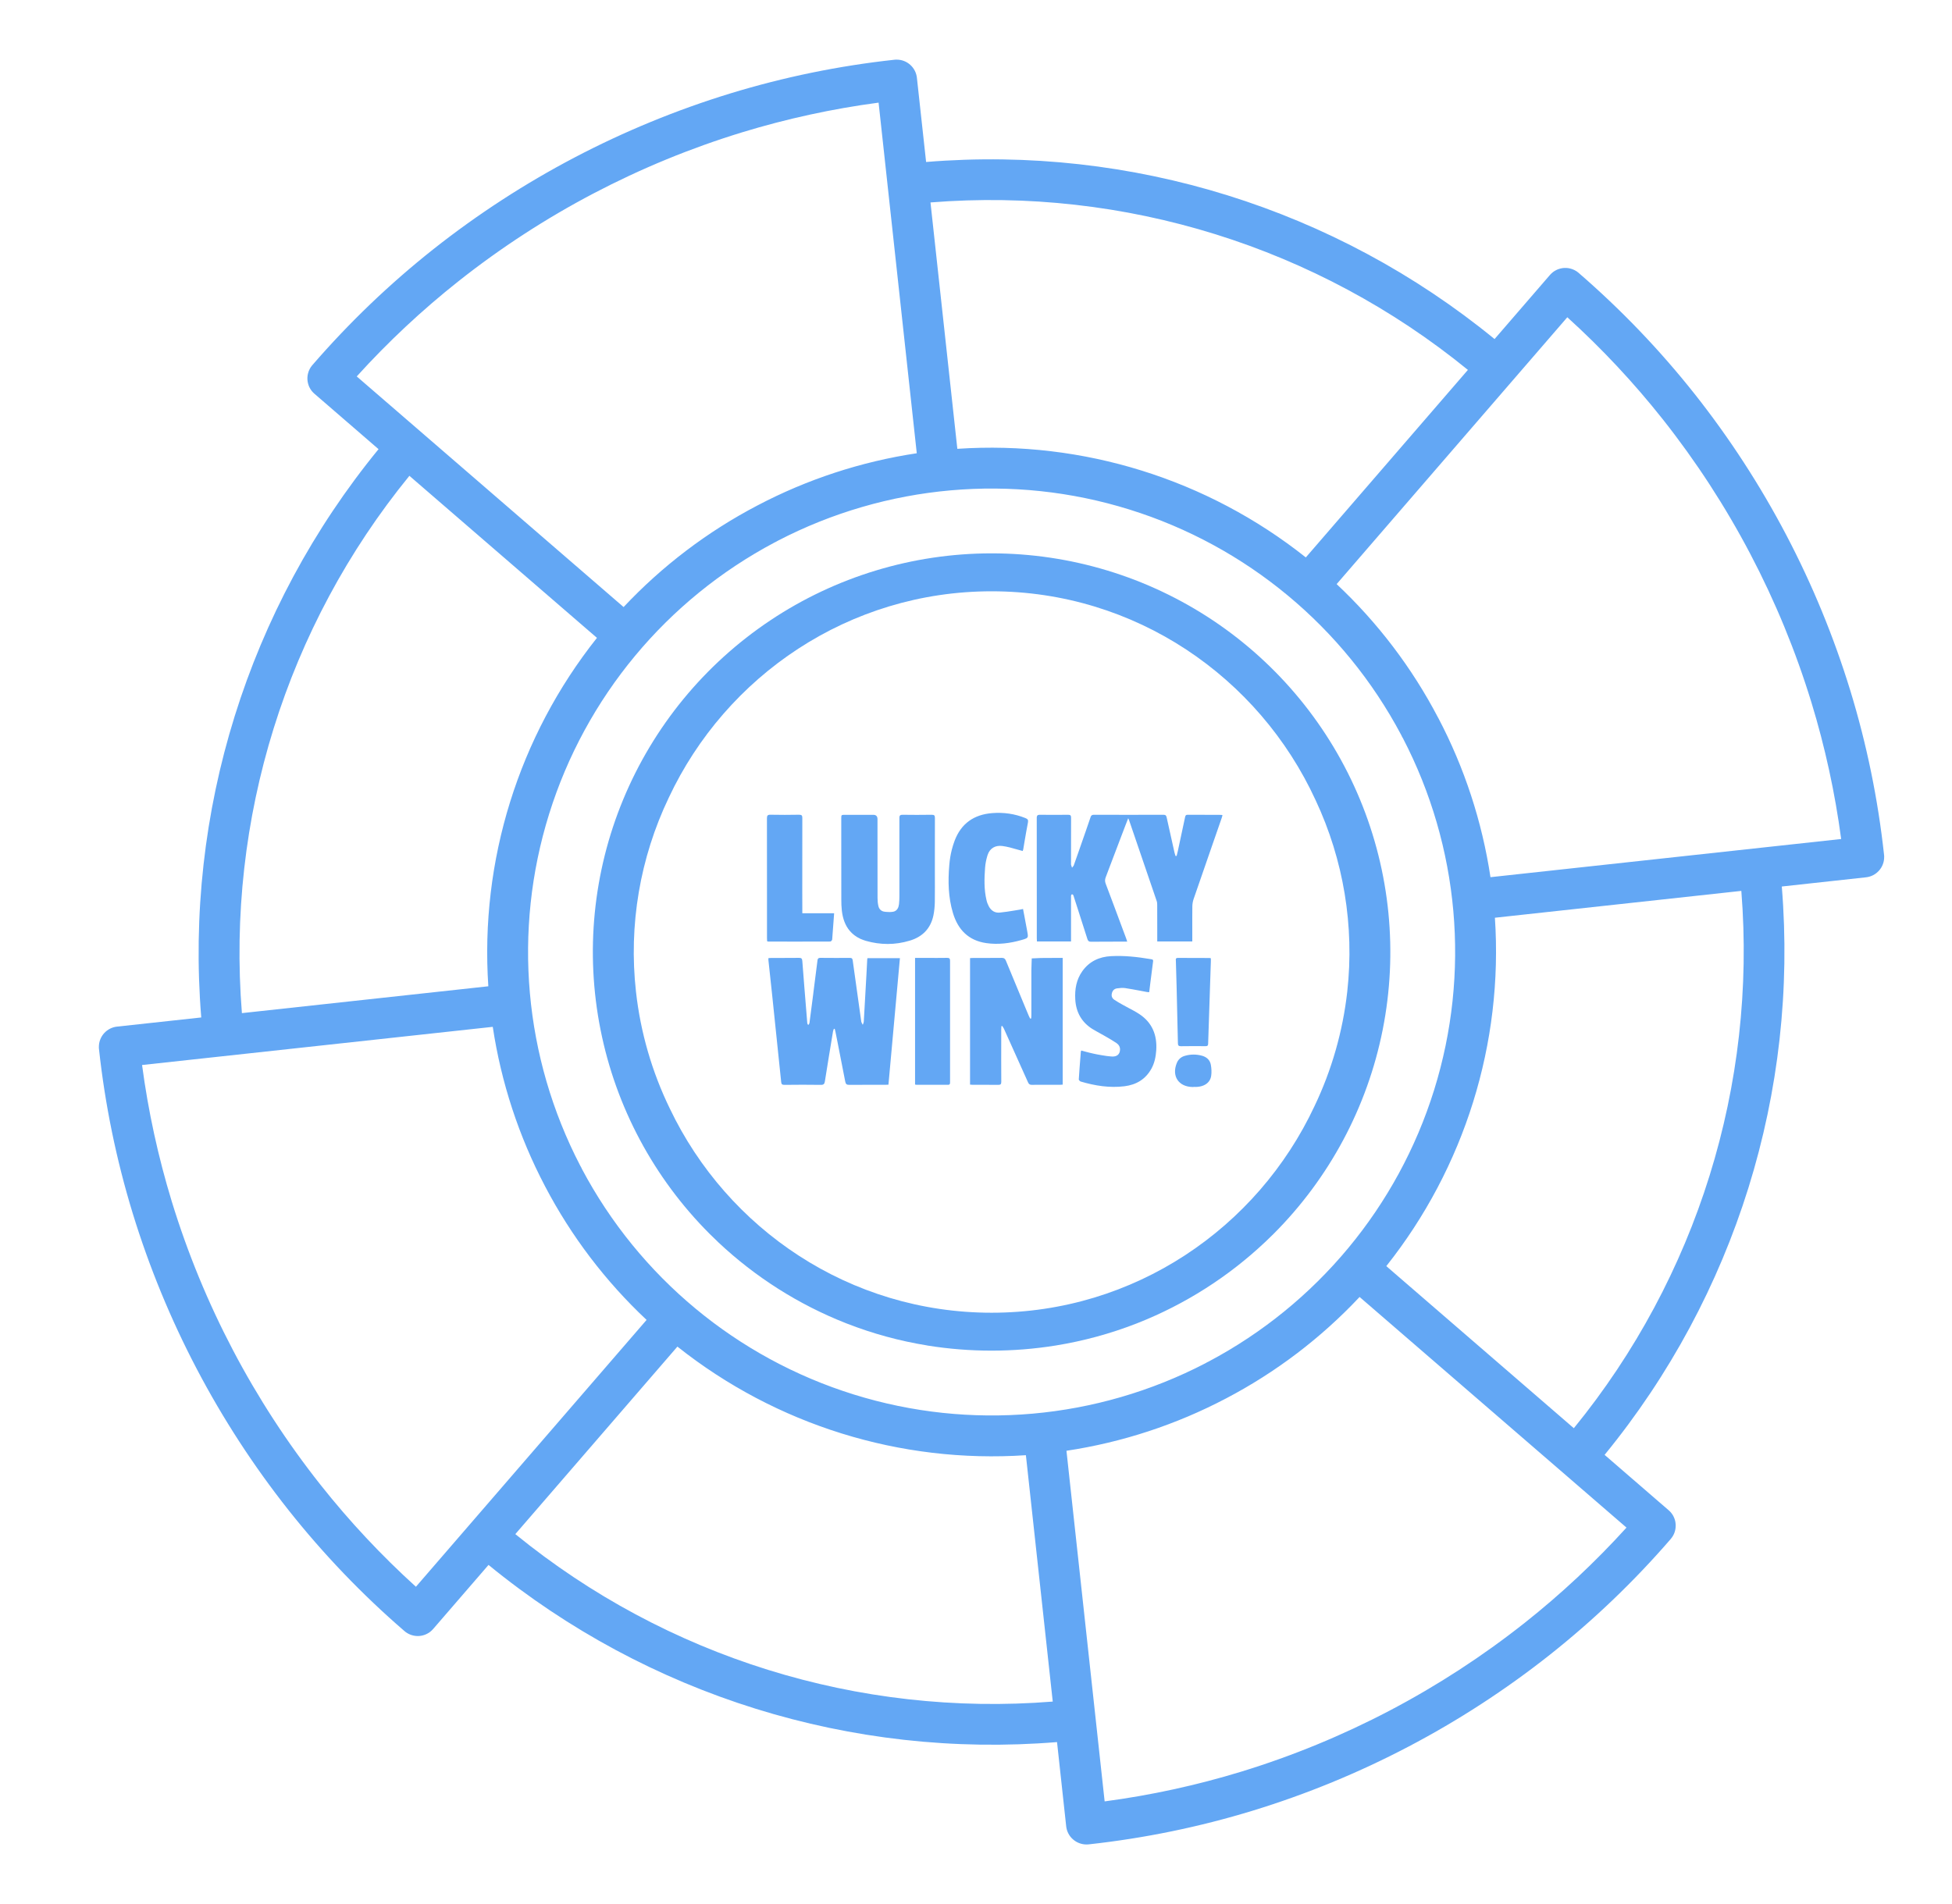
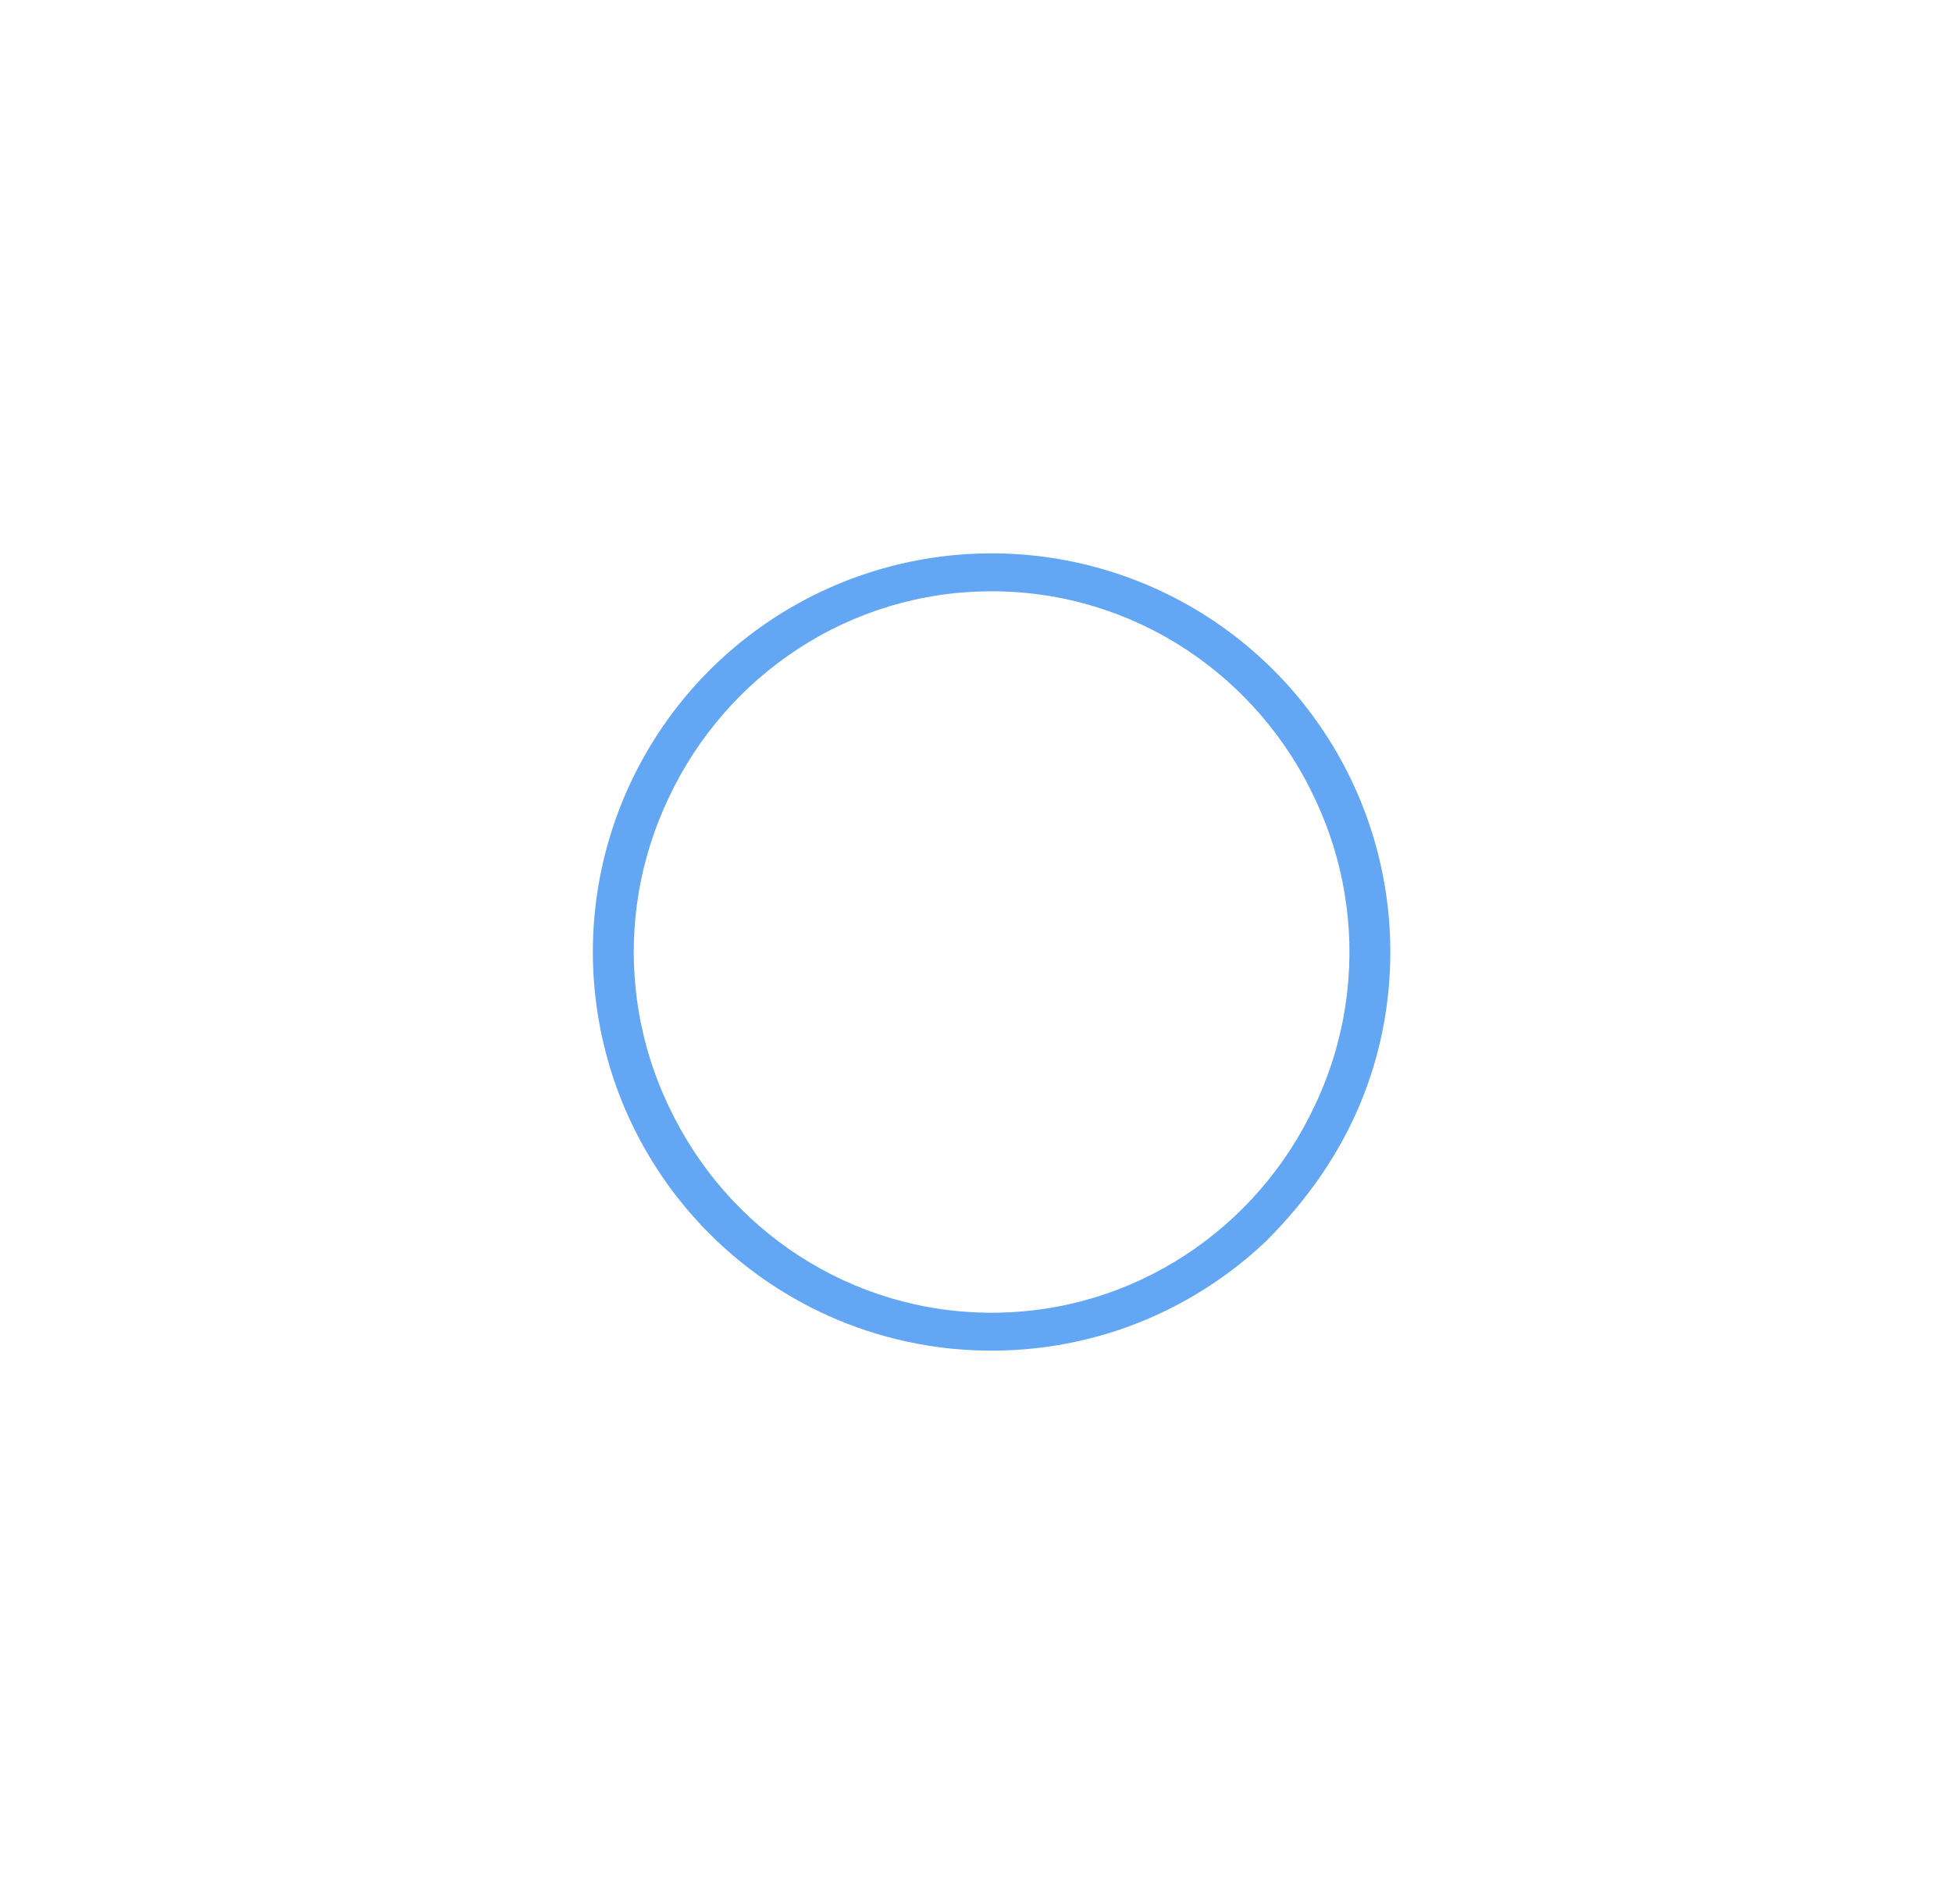
<svg xmlns="http://www.w3.org/2000/svg" width="41" height="40" viewBox="0 0 41 40" fill="none">
-   <path fill-rule="evenodd" clip-rule="evenodd" d="M23.87 27.805C23.878 27.802 23.886 27.799 23.893 27.796L23.893 27.796C24.886 27.404 25.795 26.827 26.572 26.094L26.577 26.09L26.582 26.085C26.639 26.032 26.694 25.977 26.75 25.922C27.921 24.751 28.719 23.259 29.042 21.634C29.365 20.009 29.199 18.325 28.565 16.795C27.931 15.265 26.858 13.957 25.481 13.036C24.103 12.116 22.484 11.625 20.828 11.625C19.171 11.625 17.552 12.116 16.175 13.036C14.797 13.957 13.724 15.265 13.09 16.795C12.456 18.325 12.29 20.009 12.614 21.634C12.937 23.259 13.735 24.751 14.906 25.922C14.96 25.976 15.014 26.029 15.07 26.081C15.075 26.086 15.081 26.091 15.086 26.097C15.864 26.829 16.774 27.407 17.768 27.798C17.774 27.8 17.78 27.803 17.786 27.805C18.33 28.017 18.895 28.172 19.472 28.265C19.474 28.266 19.477 28.266 19.48 28.267C19.482 28.267 19.483 28.267 19.485 28.268C20.373 28.41 21.278 28.41 22.166 28.268C22.172 28.267 22.179 28.266 22.185 28.265C22.761 28.171 23.326 28.017 23.87 27.805ZM27.611 23.236C26.41 25.803 23.824 27.578 20.828 27.578C17.852 27.578 15.281 25.827 14.069 23.289C13.695 22.52 13.453 21.689 13.358 20.832C13.202 19.436 13.441 18.025 14.047 16.758C15.249 14.195 17.834 12.422 20.828 12.422C23.842 12.422 26.441 14.219 27.633 16.81C28.221 18.063 28.451 19.455 28.298 20.832C28.204 21.67 27.971 22.482 27.611 23.236Z" fill="#63A7F4" />
-   <path fill-rule="evenodd" clip-rule="evenodd" d="M32.554 5.778L31.392 7.123C28.044 4.384 23.763 3.05 19.452 3.403L19.259 1.637V1.636C19.248 1.53 19.198 1.433 19.119 1.362C19.04 1.291 18.938 1.252 18.832 1.253H18.821L18.81 1.253L18.799 1.254L18.788 1.255C17.619 1.382 16.464 1.619 15.339 1.963C13.075 2.657 10.961 3.766 9.104 5.234C8.182 5.964 7.331 6.78 6.562 7.669L6.561 7.67L6.554 7.679L6.547 7.687L6.541 7.696L6.534 7.705L6.528 7.713L6.522 7.722L6.517 7.732L6.511 7.741L6.506 7.75L6.502 7.76L6.497 7.769L6.493 7.779L6.488 7.788L6.485 7.798L6.481 7.808L6.478 7.818L6.475 7.828L6.472 7.838L6.469 7.848L6.467 7.858L6.465 7.868L6.463 7.878L6.461 7.888L6.46 7.898L6.459 7.909L6.458 7.919L6.457 7.929V7.97L6.458 7.98L6.459 7.991L6.46 8.001L6.461 8.011L6.463 8.021L6.465 8.031L6.467 8.041L6.469 8.051L6.472 8.061L6.475 8.071L6.478 8.081L6.481 8.091L6.484 8.1L6.488 8.11L6.492 8.12L6.496 8.129L6.501 8.138L6.506 8.148L6.511 8.157L6.516 8.166L6.521 8.175L6.527 8.184L6.533 8.192L6.539 8.201L6.545 8.21L6.552 8.218L6.559 8.226L6.566 8.234L6.573 8.242L6.597 8.265L6.605 8.273L6.606 8.273L7.951 9.436C5.211 12.783 3.876 17.063 4.227 21.375L2.461 21.567H2.46C2.354 21.578 2.257 21.628 2.186 21.707C2.115 21.786 2.076 21.889 2.077 21.995V22.006L2.077 22.017C2.077 22.018 2.077 22.019 2.077 22.02C2.078 22.023 2.078 22.025 2.078 22.028L2.079 22.039C2.206 23.208 2.443 24.363 2.787 25.488C3.481 27.751 4.59 29.866 6.058 31.722C6.788 32.644 7.603 33.495 8.493 34.264L8.494 34.265C8.572 34.333 8.672 34.37 8.774 34.37H8.785L8.795 34.369L8.805 34.369L8.815 34.368L8.826 34.367L8.836 34.365L8.846 34.364L8.856 34.362L8.866 34.36L8.876 34.358L8.886 34.355L8.896 34.352L8.906 34.349L8.916 34.346L8.925 34.342L8.935 34.339L8.944 34.335L8.954 34.33L8.963 34.326L8.973 34.321L8.982 34.316L8.991 34.311L9 34.306L9.009 34.3L9.018 34.294L9.026 34.288L9.035 34.282L9.043 34.275L9.051 34.268L9.059 34.261L9.067 34.254L9.09 34.23L9.098 34.222L10.261 32.876C13.609 35.616 17.89 36.951 22.202 36.598L22.394 38.364V38.365C22.405 38.471 22.455 38.569 22.534 38.639C22.613 38.71 22.715 38.749 22.822 38.749H22.832L22.843 38.748L22.854 38.748L22.865 38.747C24.035 38.619 25.19 38.382 26.315 38.038C28.578 37.345 30.692 36.235 32.549 34.767C33.471 34.037 34.322 33.222 35.091 32.333L35.092 32.331C35.16 32.253 35.197 32.154 35.196 32.051V32.041L35.196 32.03L35.195 32.02L35.194 32.01L35.193 32L35.192 31.989L35.19 31.979L35.189 31.969L35.187 31.959L35.184 31.949L35.182 31.939L35.179 31.929L35.176 31.92L35.173 31.91L35.169 31.9L35.165 31.89L35.161 31.881L35.157 31.871L35.153 31.862L35.148 31.853L35.143 31.843L35.138 31.834L35.132 31.825L35.127 31.817L35.121 31.808L35.115 31.799L35.108 31.791L35.102 31.782L35.095 31.774L35.088 31.766L35.081 31.758L35.057 31.735L35.049 31.728L33.703 30.564C36.443 27.216 37.778 22.936 37.425 18.624L39.191 18.431H39.192C39.298 18.42 39.395 18.37 39.466 18.291C39.537 18.212 39.576 18.11 39.575 18.004V17.993L39.575 17.982C39.575 17.981 39.575 17.98 39.575 17.978C39.575 17.976 39.574 17.974 39.574 17.971L39.573 17.96C39.446 16.791 39.209 15.636 38.865 14.511C38.171 12.247 37.062 10.133 35.594 8.276C34.864 7.354 34.048 6.503 33.159 5.734L33.158 5.733L33.15 5.726L33.141 5.719L33.132 5.713L33.123 5.706L33.115 5.7L33.106 5.694L33.096 5.689L33.087 5.684L33.078 5.678L33.069 5.674L33.059 5.669L33.049 5.665L33.04 5.661L33.03 5.657L33.02 5.653L33.01 5.65L33 5.647L32.99 5.644L32.98 5.641L32.97 5.639L32.96 5.637L32.95 5.635L32.94 5.633L32.93 5.632L32.919 5.631L32.909 5.63L32.899 5.63H32.858L32.848 5.63L32.837 5.631L32.827 5.632L32.817 5.633L32.807 5.635L32.797 5.637L32.787 5.639L32.777 5.641L32.767 5.644L32.757 5.647L32.747 5.65L32.737 5.653L32.727 5.656L32.718 5.66L32.708 5.664L32.699 5.668L32.69 5.673L32.68 5.678L32.671 5.683L32.662 5.688L32.653 5.693L32.644 5.699L32.635 5.705L32.627 5.711L32.618 5.717L32.61 5.724L32.602 5.731L32.594 5.738L32.586 5.745L32.562 5.769L32.555 5.777L32.554 5.778ZM23.725 10.705C21.272 9.94 18.616 10.176 16.336 11.361C16.315 11.374 16.293 11.386 16.27 11.396C14 12.599 12.297 14.65 11.533 17.103C10.768 19.556 11.004 22.212 12.189 24.492C12.202 24.513 12.214 24.535 12.223 24.558C13.427 26.828 15.478 28.531 17.931 29.295C20.384 30.06 23.04 29.824 25.32 28.639C25.34 28.626 25.363 28.614 25.386 28.604C27.656 27.401 29.359 25.35 30.123 22.897C30.887 20.444 30.652 17.788 29.467 15.508C29.453 15.487 29.442 15.465 29.432 15.442C28.229 13.172 26.178 11.469 23.725 10.705ZM23.202 37.844L22.4 30.478H22.4C23.569 30.302 24.7 29.931 25.747 29.381L25.749 29.38C26.798 28.831 27.747 28.11 28.557 27.247L34.163 32.092C33.505 32.818 32.789 33.488 32.021 34.096C30.248 35.498 28.23 36.558 26.069 37.22C25.132 37.506 24.173 37.715 23.202 37.844ZM10.824 32.229L14.229 28.289V28.29C16.3 29.935 18.91 30.748 21.548 30.571L22.112 35.747C18.036 36.073 13.992 34.813 10.824 32.229ZM2.984 22.374L10.35 21.572L10.35 21.572C10.526 22.741 10.897 23.872 11.447 24.919L11.448 24.921C11.997 25.97 12.718 26.919 13.581 27.729L8.736 33.335C8.01 32.677 7.34 31.961 6.732 31.193C5.33 29.421 4.27 27.402 3.608 25.241C3.322 24.304 3.113 23.345 2.984 22.374ZM8.599 9.996L12.539 13.401H12.538C10.893 15.472 10.08 18.081 10.257 20.72L5.081 21.284C4.755 17.208 6.015 13.164 8.599 9.996ZM13.098 12.753L7.493 7.908C8.15 7.182 8.867 6.512 9.635 5.904C11.407 4.502 13.426 3.442 15.587 2.78C16.524 2.494 17.483 2.285 18.454 2.156L19.256 9.522C18.087 9.698 16.955 10.069 15.909 10.619L15.907 10.62C14.858 11.169 13.909 11.89 13.098 12.753ZM31.399 19.28L36.575 18.716H36.575C36.901 22.792 35.641 26.836 33.057 30.004L29.118 26.599C30.762 24.528 31.576 21.919 31.399 19.28ZM30.832 7.771L27.427 11.711V11.71C25.356 10.065 22.746 9.252 20.108 9.429L19.544 4.253C23.619 3.927 27.663 5.187 30.832 7.771ZM28.075 12.271L32.92 6.665V6.665C33.646 7.323 34.316 8.039 34.924 8.807C36.326 10.579 37.386 12.598 38.048 14.759C38.334 15.696 38.543 16.655 38.672 17.626L31.306 18.428C31.13 17.259 30.759 16.128 30.209 15.081L30.207 15.079C29.659 14.03 28.938 13.081 28.075 12.271Z" fill="#63A7F4" />
-   <path fill-rule="evenodd" clip-rule="evenodd" d="M21.456 19.748C21.214 19.817 20.967 19.849 20.716 19.813C20.341 19.759 20.121 19.53 20.016 19.181C19.917 18.851 19.91 18.514 19.939 18.174C19.948 18.064 19.965 17.956 19.992 17.85C20.008 17.786 20.028 17.724 20.051 17.662C20.188 17.3 20.456 17.113 20.838 17.082C21.078 17.063 21.312 17.095 21.537 17.186C21.585 17.205 21.602 17.225 21.591 17.28C21.565 17.412 21.543 17.544 21.52 17.676L21.52 17.676L21.52 17.676L21.52 17.676L21.52 17.676L21.52 17.676L21.52 17.676C21.511 17.732 21.501 17.788 21.492 17.844L21.492 17.844C21.491 17.846 21.491 17.849 21.49 17.851C21.489 17.855 21.487 17.86 21.485 17.865L21.481 17.878V17.878L21.397 17.855C21.335 17.837 21.274 17.82 21.213 17.804C21.161 17.791 21.108 17.78 21.055 17.773C20.907 17.753 20.79 17.82 20.744 17.961C20.741 17.969 20.739 17.978 20.736 17.987C20.713 18.065 20.697 18.146 20.691 18.226C20.674 18.454 20.667 18.683 20.72 18.908C20.73 18.954 20.747 18.999 20.769 19.04C20.817 19.13 20.896 19.182 20.997 19.172C21.097 19.163 21.197 19.146 21.297 19.13L21.297 19.13C21.337 19.123 21.378 19.116 21.419 19.11C21.434 19.108 21.448 19.105 21.465 19.101L21.488 19.096L21.513 19.227C21.534 19.338 21.555 19.448 21.575 19.558C21.585 19.613 21.591 19.648 21.588 19.672C21.581 19.712 21.547 19.722 21.456 19.748ZM21.78 19.778H22.496V19.704L22.496 18.852C22.496 18.848 22.496 18.845 22.496 18.841V18.841C22.496 18.831 22.495 18.82 22.498 18.811C22.499 18.808 22.501 18.803 22.503 18.799C22.507 18.793 22.512 18.788 22.517 18.787C22.525 18.787 22.538 18.796 22.543 18.805C22.548 18.814 22.551 18.825 22.554 18.836L22.554 18.836C22.556 18.841 22.557 18.845 22.558 18.849L22.624 19.053L22.624 19.053L22.624 19.053C22.697 19.278 22.769 19.503 22.84 19.728C22.853 19.767 22.869 19.784 22.914 19.784C23.09 19.782 23.265 19.782 23.44 19.782H23.441H23.441H23.441H23.441H23.441H23.441H23.441H23.441H23.441L23.61 19.782H23.676V19.782L23.666 19.751C23.66 19.734 23.656 19.72 23.651 19.706L23.588 19.538C23.467 19.213 23.347 18.889 23.224 18.565C23.206 18.517 23.206 18.476 23.225 18.429L23.281 18.28C23.34 18.126 23.399 17.972 23.457 17.817L23.462 17.804L23.515 17.664L23.603 17.433L23.635 17.349L23.683 17.226L23.694 17.197L23.697 17.191L23.704 17.205C23.708 17.212 23.71 17.216 23.712 17.221C23.907 17.79 24.101 18.359 24.295 18.928C24.304 18.953 24.306 18.982 24.306 19.009C24.307 19.175 24.307 19.34 24.307 19.506L24.307 19.713V19.778H25.043V19.703L25.043 19.525V19.525V19.525V19.524V19.524V19.524V19.524V19.524V19.524V19.524C25.043 19.363 25.042 19.202 25.044 19.041C25.045 18.989 25.054 18.935 25.071 18.886C25.215 18.469 25.359 18.052 25.504 17.635L25.504 17.635L25.504 17.635L25.504 17.635L25.504 17.635L25.504 17.634L25.504 17.634L25.504 17.634L25.505 17.634L25.505 17.633L25.66 17.186C25.664 17.173 25.668 17.16 25.672 17.146L25.672 17.146L25.672 17.146L25.677 17.125C25.672 17.123 25.667 17.122 25.663 17.121C25.657 17.12 25.652 17.119 25.647 17.119L25.411 17.118C25.256 17.118 25.1 17.118 24.945 17.117C24.918 17.117 24.905 17.126 24.898 17.144C24.895 17.15 24.893 17.157 24.892 17.165C24.845 17.39 24.796 17.614 24.748 17.838L24.74 17.876C24.735 17.899 24.729 17.922 24.723 17.945L24.723 17.945L24.714 17.982V17.982L24.691 17.982L24.685 17.965L24.685 17.965L24.685 17.965L24.685 17.965L24.685 17.965L24.685 17.965L24.685 17.965L24.685 17.964L24.685 17.964L24.685 17.964C24.68 17.951 24.676 17.938 24.673 17.924L24.669 17.91C24.614 17.665 24.559 17.419 24.505 17.174C24.497 17.137 24.485 17.117 24.44 17.117C23.952 17.119 23.464 17.118 22.976 17.117C22.944 17.117 22.925 17.126 22.912 17.152C22.91 17.156 22.909 17.16 22.907 17.165C22.873 17.266 22.838 17.367 22.803 17.468L22.714 17.723L22.669 17.852L22.647 17.915C22.617 18.002 22.587 18.089 22.555 18.176C22.555 18.178 22.553 18.18 22.553 18.182C22.547 18.193 22.539 18.203 22.53 18.213L22.53 18.213C22.526 18.218 22.521 18.224 22.517 18.229C22.515 18.223 22.513 18.217 22.511 18.211C22.505 18.197 22.5 18.183 22.497 18.169C22.495 18.157 22.495 18.145 22.496 18.132L22.496 18.132C22.496 18.127 22.496 18.121 22.496 18.116L22.496 17.898C22.496 17.659 22.496 17.42 22.497 17.181C22.498 17.133 22.484 17.116 22.434 17.117C22.238 17.119 22.041 17.12 21.845 17.117C21.803 17.116 21.785 17.126 21.779 17.153C21.776 17.163 21.776 17.174 21.776 17.187C21.777 17.838 21.777 18.489 21.777 19.14L21.777 19.713C21.777 19.727 21.778 19.741 21.779 19.756L21.78 19.778L21.78 19.778ZM17.187 20.135C17.178 20.143 17.173 20.155 17.171 20.173C17.143 20.398 17.114 20.623 17.085 20.848L17.08 20.892C17.054 21.092 17.028 21.292 17.002 21.492C17 21.502 16.993 21.512 16.986 21.521C16.983 21.526 16.98 21.53 16.978 21.534C16.96 21.515 16.957 21.504 16.956 21.492L16.935 21.233C16.907 20.886 16.878 20.538 16.852 20.19C16.848 20.14 16.835 20.122 16.783 20.123C16.646 20.125 16.51 20.125 16.373 20.125H16.373C16.313 20.125 16.253 20.125 16.194 20.125C16.182 20.125 16.17 20.126 16.158 20.127L16.158 20.127L16.14 20.129V20.128L16.14 20.129L16.14 20.129L16.14 20.129H16.14C16.14 20.134 16.14 20.138 16.14 20.142C16.139 20.149 16.139 20.156 16.139 20.162L16.171 20.462L16.171 20.462C16.186 20.595 16.2 20.728 16.214 20.861L16.216 20.88C16.28 21.497 16.345 22.114 16.408 22.731C16.412 22.774 16.426 22.791 16.473 22.791C16.729 22.788 16.985 22.787 17.241 22.791C17.271 22.792 17.291 22.786 17.303 22.774C17.316 22.762 17.321 22.743 17.326 22.717C17.381 22.369 17.438 22.021 17.496 21.673C17.498 21.659 17.503 21.645 17.508 21.632C17.511 21.626 17.513 21.62 17.515 21.614V21.613L17.533 21.615L17.538 21.635C17.542 21.65 17.546 21.665 17.549 21.681L17.59 21.886C17.645 22.164 17.7 22.441 17.753 22.719C17.763 22.774 17.783 22.792 17.841 22.791C18.017 22.789 18.194 22.789 18.37 22.789H18.37H18.37H18.37H18.37H18.37H18.37H18.37H18.37H18.37L18.37 22.789C18.444 22.789 18.517 22.79 18.591 22.79C18.605 22.79 18.619 22.789 18.635 22.788L18.635 22.788L18.661 22.787L18.902 20.129H18.22L18.218 20.142L18.218 20.142C18.217 20.15 18.216 20.156 18.215 20.162L18.198 20.488C18.18 20.813 18.162 21.137 18.143 21.462C18.142 21.477 18.136 21.492 18.13 21.508C18.127 21.515 18.124 21.522 18.121 21.529C18.118 21.522 18.114 21.515 18.11 21.507C18.101 21.492 18.093 21.477 18.09 21.462C18.029 21.033 17.969 20.603 17.91 20.174C17.905 20.137 17.89 20.123 17.853 20.124C17.645 20.125 17.436 20.125 17.228 20.123C17.209 20.123 17.195 20.127 17.187 20.135L17.187 20.135ZM20.968 20.124L20.968 20.124L20.943 20.124C20.836 20.125 20.728 20.125 20.62 20.125C20.56 20.125 20.5 20.125 20.44 20.125C20.426 20.125 20.411 20.126 20.396 20.127L20.375 20.128V22.786L20.395 22.787C20.409 22.788 20.422 22.79 20.436 22.79C20.49 22.79 20.544 22.789 20.599 22.789H20.599C20.721 22.789 20.843 22.789 20.965 22.791H20.969C21.019 22.791 21.031 22.774 21.031 22.724C21.029 22.426 21.029 22.128 21.03 21.83V21.83V21.83V21.83V21.83V21.83V21.83V21.83L21.03 21.624C21.03 21.609 21.031 21.595 21.032 21.58L21.032 21.58L21.034 21.558L21.051 21.553C21.055 21.559 21.059 21.565 21.062 21.57L21.062 21.57C21.071 21.582 21.079 21.595 21.085 21.608L21.085 21.608C21.255 21.983 21.424 22.359 21.592 22.736C21.609 22.776 21.63 22.791 21.675 22.791L21.726 22.79C21.851 22.789 21.976 22.789 22.101 22.79H22.101L22.264 22.79C22.277 22.79 22.291 22.788 22.304 22.787L22.321 22.786V20.124L22.203 20.124C22.12 20.124 22.04 20.124 21.959 20.125C21.949 20.125 21.94 20.125 21.93 20.125C21.869 20.125 21.809 20.128 21.748 20.131L21.671 20.134C21.67 20.16 21.669 20.186 21.668 20.212C21.666 20.27 21.664 20.328 21.663 20.387C21.663 20.583 21.663 20.78 21.663 20.977L21.663 21.321C21.663 21.338 21.662 21.354 21.661 21.37L21.659 21.395L21.639 21.4L21.629 21.382C21.622 21.368 21.614 21.355 21.609 21.341L21.543 21.184C21.404 20.85 21.265 20.517 21.128 20.182C21.11 20.139 21.089 20.123 21.041 20.123H21.041C21.017 20.124 20.993 20.124 20.968 20.124H20.968ZM17.844 19.55C17.752 19.439 17.701 19.297 17.682 19.13H17.682C17.673 19.052 17.671 18.973 17.671 18.894C17.67 18.415 17.67 17.936 17.67 17.457V17.457V17.457V17.457V17.457V17.457V17.457L17.67 17.196C17.67 17.118 17.671 17.118 17.748 17.118H18.343H18.345C18.373 17.118 18.395 17.126 18.409 17.141C18.424 17.156 18.431 17.179 18.431 17.209L18.431 17.577C18.431 18.006 18.431 18.436 18.432 18.865C18.432 18.922 18.437 18.98 18.45 19.035C18.464 19.097 18.508 19.142 18.571 19.152C18.584 19.154 18.597 19.155 18.61 19.157C18.658 19.162 18.707 19.162 18.753 19.155C18.768 19.153 18.781 19.149 18.794 19.143C18.846 19.119 18.875 19.066 18.883 18.992C18.889 18.937 18.891 18.882 18.891 18.827C18.892 18.281 18.892 17.734 18.891 17.188C18.89 17.149 18.897 17.128 18.924 17.12C18.933 17.118 18.945 17.117 18.958 17.117H18.959C19.157 17.12 19.355 17.12 19.553 17.117L19.572 17.117C19.626 17.116 19.637 17.135 19.637 17.185C19.636 17.409 19.636 17.634 19.636 17.858L19.636 18.108C19.636 18.187 19.636 18.267 19.636 18.346C19.637 18.549 19.637 18.751 19.635 18.954C19.633 19.046 19.624 19.139 19.606 19.229C19.549 19.506 19.375 19.683 19.106 19.762C18.953 19.808 18.8 19.831 18.646 19.831C18.492 19.831 18.338 19.809 18.185 19.765C18.148 19.753 18.113 19.741 18.079 19.726L18.079 19.726L18.074 19.724L18.07 19.722C17.977 19.679 17.903 19.621 17.844 19.55ZM23.929 21.303C23.857 21.255 23.779 21.215 23.702 21.174L23.702 21.174C23.662 21.153 23.622 21.132 23.582 21.109C23.523 21.076 23.465 21.043 23.409 21.006C23.359 20.974 23.339 20.927 23.354 20.868C23.367 20.81 23.404 20.772 23.462 20.764C23.519 20.756 23.578 20.75 23.633 20.758C23.738 20.774 23.843 20.794 23.947 20.813C23.995 20.822 24.042 20.831 24.089 20.84C24.099 20.841 24.109 20.842 24.12 20.843L24.138 20.844L24.161 20.655V20.655C24.181 20.5 24.2 20.347 24.22 20.194C24.223 20.169 24.213 20.16 24.199 20.155C24.192 20.153 24.184 20.152 24.176 20.151C24.172 20.151 24.169 20.15 24.165 20.149C23.891 20.103 23.615 20.072 23.337 20.087C23.089 20.1 22.88 20.196 22.733 20.403C22.607 20.581 22.573 20.782 22.585 20.994C22.6 21.264 22.718 21.477 22.951 21.621L22.959 21.625C22.974 21.634 22.99 21.643 23.005 21.652L23.026 21.664L23.054 21.68L23.056 21.681L23.094 21.702L23.094 21.702C23.128 21.72 23.161 21.739 23.194 21.758L23.222 21.774C23.298 21.818 23.375 21.862 23.448 21.911C23.497 21.944 23.529 21.993 23.525 22.056C23.52 22.151 23.458 22.205 23.343 22.195C23.277 22.19 23.212 22.181 23.146 22.169C23.114 22.164 23.081 22.158 23.049 22.152C23.027 22.148 23.006 22.143 22.985 22.139C22.921 22.126 22.857 22.109 22.793 22.092C22.766 22.084 22.739 22.077 22.712 22.07H22.712C22.71 22.074 22.708 22.078 22.706 22.081L22.706 22.081C22.704 22.086 22.702 22.089 22.702 22.093L22.695 22.185L22.695 22.185L22.695 22.185C22.682 22.349 22.669 22.512 22.659 22.676C22.658 22.69 22.682 22.715 22.699 22.721H22.699C23 22.81 23.306 22.859 23.62 22.82C23.866 22.789 24.061 22.674 24.184 22.452C24.251 22.331 24.277 22.198 24.286 22.061C24.306 21.744 24.201 21.482 23.929 21.303H23.929ZM16.122 19.777L16.122 19.777H16.122C16.126 19.779 16.128 19.78 16.131 19.78L16.184 19.781H16.184H16.184H16.184C16.602 19.781 17.021 19.782 17.44 19.78C17.453 19.78 17.477 19.754 17.479 19.739C17.487 19.65 17.493 19.56 17.499 19.471L17.506 19.379L17.52 19.186H16.852V19.098L16.851 18.734C16.851 18.219 16.851 17.703 16.852 17.188C16.852 17.162 16.85 17.144 16.84 17.132C16.831 17.121 16.813 17.116 16.785 17.116C16.584 17.12 16.384 17.12 16.183 17.116C16.12 17.115 16.109 17.137 16.109 17.194C16.11 17.85 16.11 18.506 16.11 19.161L16.11 19.708C16.11 19.724 16.111 19.741 16.112 19.756L16.113 19.774L16.113 19.773C16.117 19.775 16.12 19.776 16.122 19.777L16.122 19.777L16.122 19.777ZM19.3 20.124H19.308V20.124L19.468 20.124H19.468C19.61 20.125 19.753 20.125 19.895 20.123C19.943 20.123 19.955 20.139 19.955 20.184C19.955 20.955 19.955 21.726 19.955 22.497V22.498L19.955 22.728L19.955 22.735C19.955 22.764 19.955 22.791 19.909 22.79C19.799 22.789 19.688 22.789 19.578 22.789H19.413H19.248C19.243 22.789 19.238 22.788 19.231 22.787L19.22 22.784V20.124H19.3ZM25.433 20.133L25.433 20.133V20.133H25.433V20.133ZM25.433 20.133L25.433 20.153C25.433 20.167 25.433 20.181 25.433 20.195V20.195L25.421 20.555C25.405 21.012 25.39 21.468 25.376 21.925V21.926V21.926C25.375 21.969 25.358 21.979 25.319 21.978H25.319H25.314C25.144 21.977 24.974 21.976 24.804 21.979H24.802C24.753 21.979 24.742 21.96 24.741 21.916C24.733 21.526 24.724 21.136 24.714 20.746C24.711 20.628 24.707 20.511 24.704 20.393L24.698 20.185L24.698 20.179L24.697 20.174L24.697 20.168V20.158C24.697 20.154 24.698 20.151 24.698 20.148L24.699 20.143C24.701 20.14 24.702 20.138 24.704 20.135C24.71 20.128 24.72 20.124 24.738 20.124C24.884 20.125 25.029 20.125 25.175 20.125L25.41 20.126C25.414 20.126 25.417 20.127 25.422 20.129L25.422 20.129C25.425 20.13 25.428 20.132 25.433 20.133ZM24.887 22.181C25.008 22.146 25.13 22.146 25.251 22.18C25.348 22.208 25.416 22.272 25.433 22.371C25.446 22.445 25.451 22.525 25.44 22.599C25.428 22.685 25.381 22.749 25.308 22.789C25.265 22.813 25.212 22.828 25.152 22.833C25.133 22.835 25.114 22.834 25.095 22.834C25.086 22.834 25.078 22.833 25.069 22.833H25.069V22.836H25.051C24.755 22.832 24.606 22.608 24.717 22.333C24.74 22.274 24.779 22.231 24.831 22.203C24.849 22.194 24.867 22.187 24.887 22.181Z" fill="#63A7F4" />
+   <path fill-rule="evenodd" clip-rule="evenodd" d="M23.87 27.805C23.878 27.802 23.886 27.799 23.893 27.796L23.893 27.796C24.886 27.404 25.795 26.827 26.572 26.094L26.577 26.09L26.582 26.085C27.921 24.751 28.719 23.259 29.042 21.634C29.365 20.009 29.199 18.325 28.565 16.795C27.931 15.265 26.858 13.957 25.481 13.036C24.103 12.116 22.484 11.625 20.828 11.625C19.171 11.625 17.552 12.116 16.175 13.036C14.797 13.957 13.724 15.265 13.09 16.795C12.456 18.325 12.29 20.009 12.614 21.634C12.937 23.259 13.735 24.751 14.906 25.922C14.96 25.976 15.014 26.029 15.07 26.081C15.075 26.086 15.081 26.091 15.086 26.097C15.864 26.829 16.774 27.407 17.768 27.798C17.774 27.8 17.78 27.803 17.786 27.805C18.33 28.017 18.895 28.172 19.472 28.265C19.474 28.266 19.477 28.266 19.48 28.267C19.482 28.267 19.483 28.267 19.485 28.268C20.373 28.41 21.278 28.41 22.166 28.268C22.172 28.267 22.179 28.266 22.185 28.265C22.761 28.171 23.326 28.017 23.87 27.805ZM27.611 23.236C26.41 25.803 23.824 27.578 20.828 27.578C17.852 27.578 15.281 25.827 14.069 23.289C13.695 22.52 13.453 21.689 13.358 20.832C13.202 19.436 13.441 18.025 14.047 16.758C15.249 14.195 17.834 12.422 20.828 12.422C23.842 12.422 26.441 14.219 27.633 16.81C28.221 18.063 28.451 19.455 28.298 20.832C28.204 21.67 27.971 22.482 27.611 23.236Z" fill="#63A7F4" />
</svg>